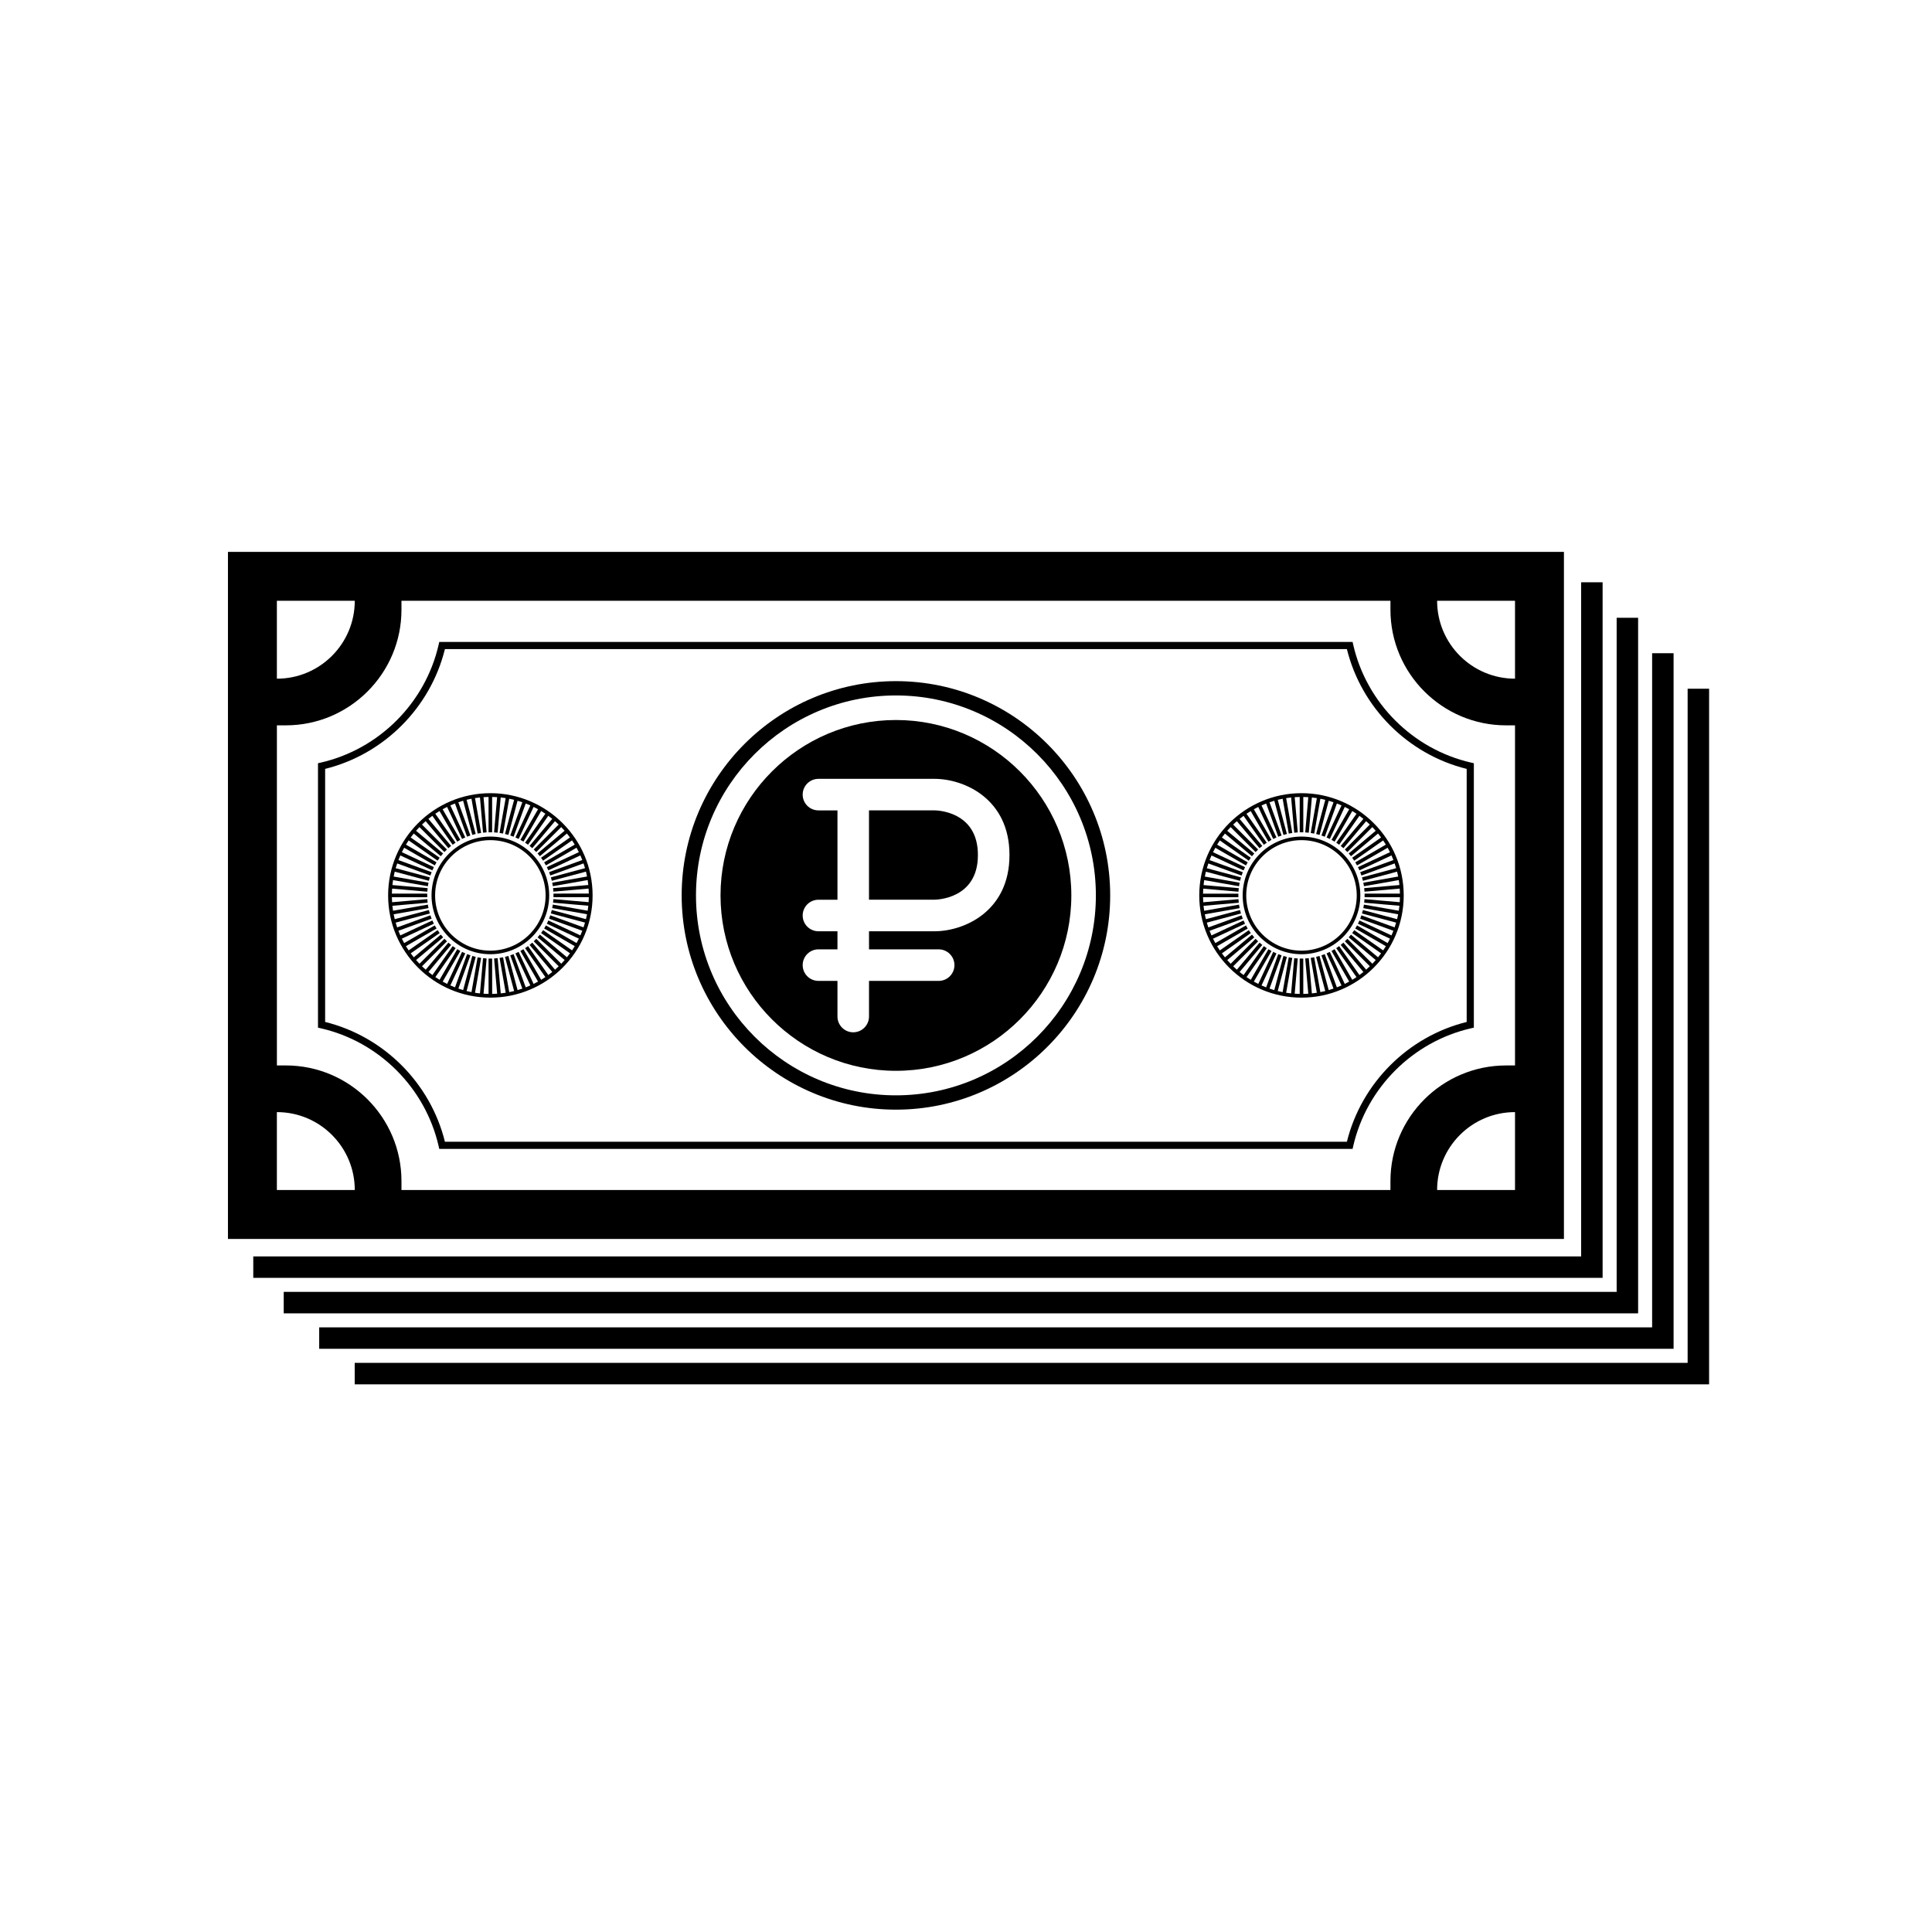
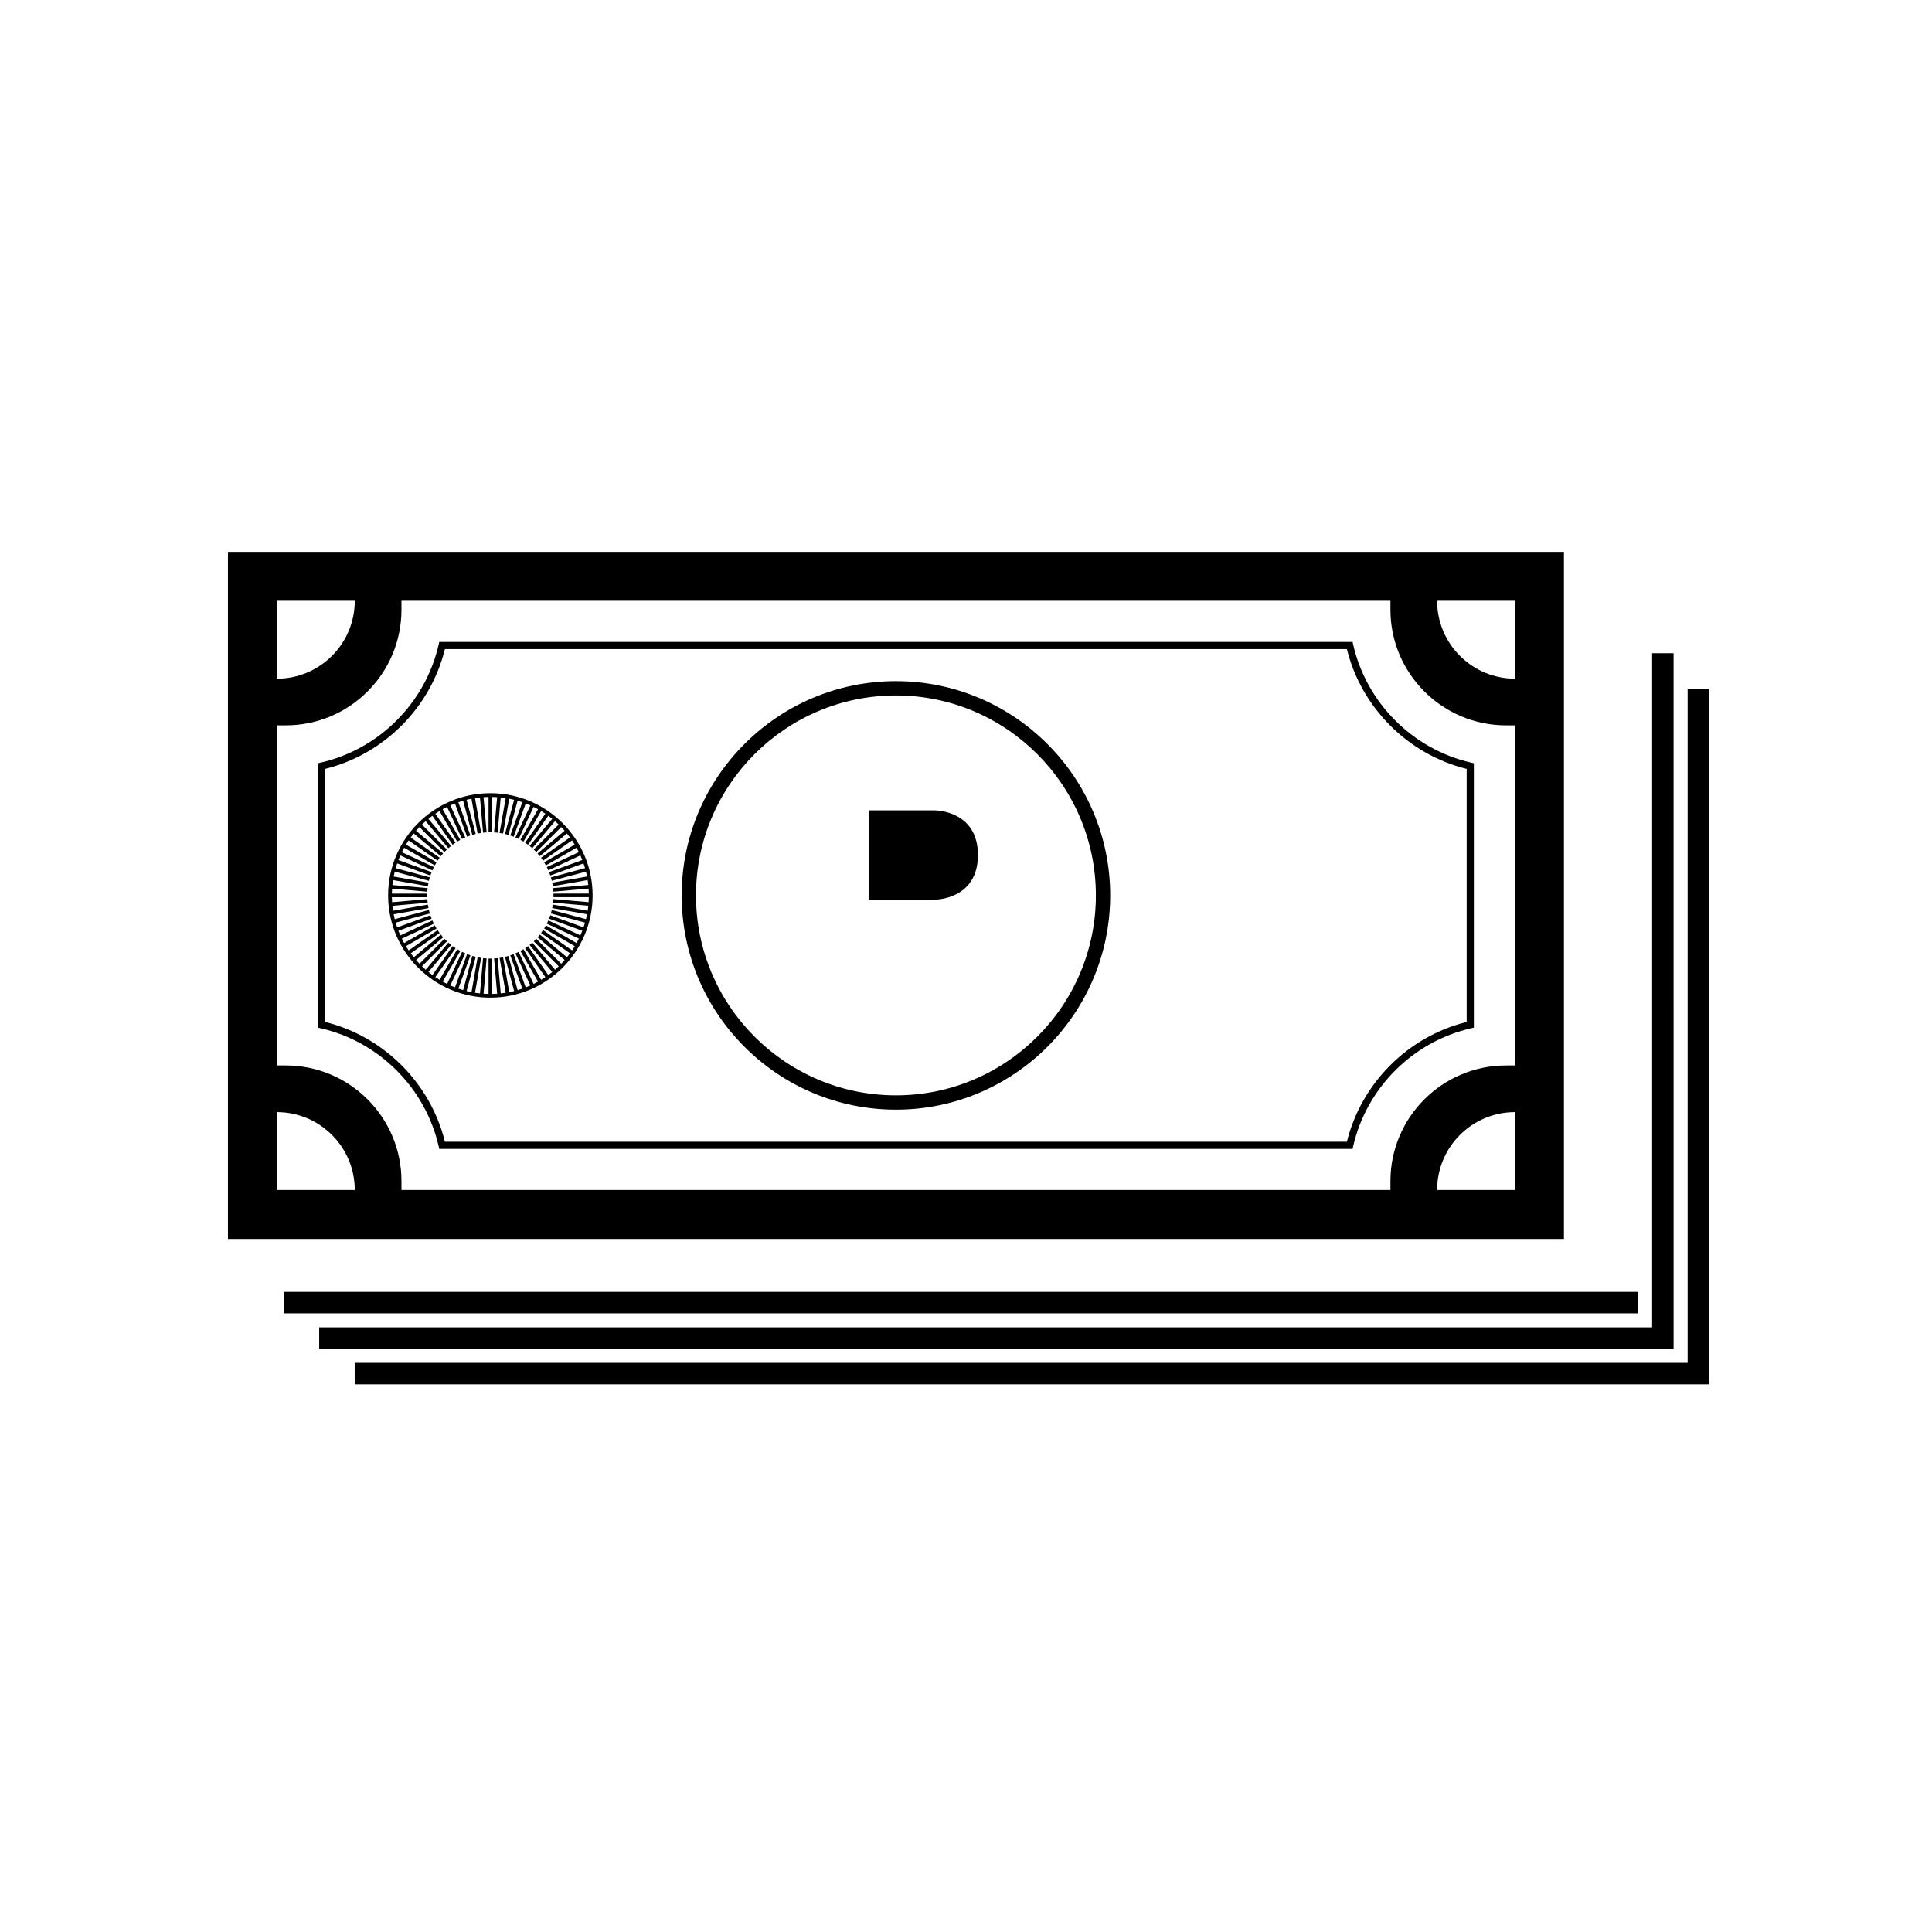
<svg xmlns="http://www.w3.org/2000/svg" fill="#000000" width="800px" height="800px" version="1.1" viewBox="144 144 512 512">
  <g>
    <path d="m502.45 448.47h-242.04l-0.168-0.734c-3.531-15.441-15.793-27.703-31.234-31.23l-0.738-0.168v-70.074l0.738-0.168c15.441-3.531 27.703-15.793 31.234-31.234l0.168-0.738h242.04l0.168 0.738c3.531 15.441 15.793 27.703 31.234 31.234l0.734 0.168v70.074l-0.734 0.168c-15.441 3.531-27.703 15.789-31.234 31.23zm-240.54-1.895h239.03c3.852-15.555 16.195-27.898 31.746-31.746v-67.062c-15.551-3.852-27.895-16.195-31.746-31.746l-239.03-0.004c-3.852 15.555-16.191 27.898-31.746 31.746v67.062c15.555 3.852 27.898 16.195 31.746 31.75z" />
    <path d="m273.95 354.2c-14.938 0-27.094 12.156-27.094 27.094s12.152 27.09 27.094 27.09c14.938 0 27.094-12.152 27.094-27.09s-12.152-27.094-27.094-27.094zm18.785 45.203-6.617-6.613-0.672 0.668 6.613 6.613c-0.32 0.309-0.645 0.605-0.977 0.898l-6.016-7.164-0.727 0.609 6.016 7.168c-0.344 0.277-0.695 0.547-1.051 0.809l-5.371-7.664-0.777 0.543 5.371 7.672c-0.367 0.246-0.738 0.484-1.117 0.715l-4.688-8.109-0.82 0.473 4.684 8.109c-0.387 0.215-0.777 0.422-1.176 0.617l-3.961-8.488-0.859 0.402 3.957 8.488c-0.402 0.18-0.812 0.352-1.227 0.508l-3.207-8.801-0.891 0.324 3.207 8.805c-0.418 0.145-0.84 0.277-1.266 0.402l-2.426-9.051-0.914 0.246 2.426 9.055c-0.43 0.105-0.863 0.203-1.297 0.285l-1.629-9.23-0.934 0.164 1.629 9.234c-0.434 0.07-0.875 0.125-1.316 0.172l-0.82-9.336-0.945 0.082 0.816 9.332c-0.441 0.031-0.883 0.047-1.328 0.059l-0.004-9.367h-0.949v9.367c-0.445-0.008-0.887-0.027-1.328-0.059l0.812-9.332-0.945-0.082-0.816 9.34c-0.441-0.047-0.883-0.105-1.316-0.172l1.625-9.234-0.934-0.164-1.621 9.223c-0.438-0.086-0.867-0.18-1.297-0.285l2.422-9.055-0.914-0.246-2.426 9.051c-0.426-0.125-0.848-0.258-1.266-0.402l3.203-8.805-0.891-0.324-3.203 8.805c-0.414-0.16-0.824-0.328-1.227-0.512l3.957-8.488-0.859-0.402-3.957 8.492c-0.398-0.195-0.789-0.402-1.176-0.617l4.68-8.113-0.82-0.473-4.684 8.113c-0.379-0.23-0.754-0.469-1.121-0.715l5.371-7.672-0.777-0.543-5.367 7.668c-0.359-0.262-0.711-0.531-1.055-0.809l6.012-7.172-0.727-0.609-6.012 7.168c-0.336-0.293-0.66-0.59-0.98-0.898l6.613-6.617-0.668-0.672-6.613 6.617c-0.309-0.32-0.605-0.645-0.898-0.98l7.164-6.016-0.609-0.727-7.168 6.016c-0.277-0.344-0.547-0.695-0.809-1.051l7.664-5.371-0.543-0.777-7.672 5.371c-0.246-0.367-0.484-0.742-0.715-1.121l8.109-4.684-0.473-0.82-8.109 4.684c-0.215-0.387-0.422-0.777-0.617-1.176l8.488-3.961-0.402-0.859-8.488 3.961c-0.18-0.402-0.352-0.812-0.512-1.227l8.801-3.207-0.324-0.891-8.805 3.207c-0.145-0.418-0.277-0.84-0.398-1.27l9.051-2.426-0.246-0.914-9.051 2.426c-0.105-0.43-0.203-0.863-0.285-1.297l9.23-1.629-0.164-0.934-9.23 1.629c-0.07-0.434-0.125-0.875-0.172-1.316l9.34-0.816-0.082-0.945-9.332 0.816c-0.031-0.441-0.051-0.883-0.059-1.328h9.367v-0.949h-9.367c0.008-0.445 0.027-0.887 0.059-1.328l9.332 0.816 0.082-0.945-9.336-0.816c0.047-0.441 0.105-0.883 0.172-1.316l9.23 1.625 0.164-0.934-9.23-1.629c0.086-0.438 0.18-0.867 0.285-1.297l9.051 2.426 0.246-0.914-9.051-2.426c0.125-0.426 0.258-0.848 0.402-1.266l8.801 3.203 0.324-0.891-8.801-3.203c0.16-0.414 0.332-0.824 0.512-1.227l8.488 3.957 0.402-0.859-8.492-3.961c0.195-0.398 0.402-0.789 0.617-1.176l8.109 4.68 0.473-0.82-8.113-4.684c0.23-0.379 0.469-0.754 0.715-1.121l7.672 5.371 0.543-0.777-7.668-5.367c0.262-0.359 0.531-0.711 0.809-1.051l7.168 6.012 0.609-0.727-7.168-6.012c0.293-0.336 0.59-0.66 0.898-0.98l6.613 6.613 0.672-0.668-6.613-6.613c0.32-0.309 0.645-0.605 0.98-0.898l6.012 7.164 0.727-0.609-6.016-7.168c0.344-0.277 0.695-0.547 1.055-0.809l5.367 7.664 0.777-0.543-5.371-7.672c0.367-0.246 0.742-0.484 1.121-0.715l4.684 8.109 0.82-0.473-4.68-8.109c0.387-0.215 0.781-0.422 1.18-0.617l3.957 8.488 0.859-0.402-3.957-8.488c0.402-0.18 0.812-0.352 1.227-0.512l3.203 8.805 0.891-0.324-3.203-8.801c0.418-0.145 0.84-0.277 1.27-0.402l2.426 9.051 0.914-0.246-2.426-9.055c0.43-0.105 0.863-0.203 1.297-0.285l1.629 9.23 0.934-0.164-1.629-9.23c0.438-0.07 0.875-0.125 1.32-0.172l0.816 9.336 0.945-0.082-0.816-9.332c0.441-0.027 0.883-0.047 1.328-0.059v9.367h0.949v-9.367c0.445 0.008 0.887 0.027 1.324 0.059l-0.812 9.332 0.945 0.082 0.816-9.336c0.441 0.047 0.879 0.102 1.316 0.172l-1.625 9.234 0.934 0.164 1.629-9.23c0.434 0.086 0.867 0.18 1.297 0.285l-2.422 9.055 0.914 0.246 2.426-9.051c0.426 0.125 0.848 0.258 1.266 0.398l-3.199 8.805 0.891 0.324 3.203-8.805c0.414 0.16 0.82 0.328 1.227 0.508l-3.953 8.488 0.859 0.402 3.957-8.492c0.398 0.195 0.789 0.402 1.176 0.617l-4.68 8.113 0.82 0.473 4.68-8.109c0.379 0.227 0.754 0.465 1.117 0.715l-5.367 7.672 0.777 0.543 5.367-7.668c0.359 0.262 0.707 0.527 1.051 0.809l-6.012 7.172 0.727 0.609 6.012-7.168c0.332 0.289 0.656 0.586 0.977 0.895l-6.613 6.617 0.672 0.672 6.613-6.617c0.305 0.32 0.605 0.645 0.895 0.977l-7.164 6.016 0.609 0.727 7.168-6.016c0.277 0.344 0.547 0.695 0.809 1.051l-7.664 5.371 0.543 0.777 7.672-5.371c0.246 0.367 0.484 0.738 0.715 1.117l-8.109 4.688 0.473 0.82 8.113-4.684c0.215 0.387 0.418 0.777 0.613 1.176l-8.488 3.961 0.402 0.859 8.488-3.961c0.18 0.402 0.348 0.812 0.508 1.227l-8.801 3.207 0.324 0.891 8.801-3.207c0.145 0.418 0.277 0.84 0.402 1.266l-9.051 2.43 0.246 0.914 9.055-2.43c0.105 0.43 0.203 0.863 0.285 1.297l-9.23 1.633 0.164 0.934 9.23-1.629c0.07 0.434 0.125 0.875 0.172 1.312l-9.34 0.82 0.082 0.945 9.332-0.816c0.031 0.441 0.047 0.879 0.059 1.324l-9.367 0.004v0.949h9.367c-0.008 0.445-0.027 0.887-0.059 1.324l-9.332-0.812-0.082 0.945 9.34 0.816c-0.047 0.441-0.102 0.879-0.172 1.316l-9.234-1.625-0.164 0.934 9.23 1.629c-0.086 0.434-0.18 0.867-0.285 1.297l-9.055-2.426-0.246 0.914 9.051 2.426c-0.121 0.426-0.258 0.848-0.398 1.266l-8.805-3.199-0.324 0.891 8.805 3.203c-0.16 0.414-0.328 0.824-0.508 1.227l-8.488-3.957-0.402 0.859 8.492 3.957c-0.195 0.398-0.398 0.789-0.613 1.176l-8.113-4.68-0.473 0.82 8.113 4.684c-0.23 0.379-0.469 0.754-0.715 1.117l-7.672-5.371-0.543 0.777 7.668 5.367c-0.262 0.359-0.531 0.711-0.809 1.055l-7.172-6.012-0.609 0.727 7.168 6.012c-0.293 0.344-0.594 0.668-0.898 0.988z" />
-     <path d="m273.95 365.7c-8.598 0-15.59 6.992-15.59 15.59 0 8.598 6.992 15.59 15.59 15.59 8.598 0 15.59-6.992 15.59-15.59 0-8.594-6.992-15.59-15.59-15.59zm0 30.234c-8.074 0-14.641-6.566-14.641-14.641s6.566-14.645 14.641-14.645 14.641 6.57 14.641 14.645c0.004 8.07-6.566 14.641-14.641 14.641z" />
-     <path d="m488.91 354.2c-14.938 0-27.094 12.156-27.094 27.094s12.156 27.09 27.094 27.09 27.09-12.152 27.09-27.09-12.152-27.094-27.09-27.094zm18.781 45.203-6.617-6.613-0.668 0.668 6.613 6.613c-0.32 0.309-0.645 0.605-0.977 0.898l-6.016-7.164-0.727 0.609 6.016 7.168c-0.344 0.277-0.695 0.547-1.055 0.809l-5.371-7.664-0.777 0.543 5.371 7.672c-0.367 0.246-0.738 0.484-1.117 0.715l-4.684-8.109-0.82 0.473 4.684 8.109c-0.387 0.215-0.777 0.422-1.176 0.617l-3.961-8.488-0.859 0.402 3.957 8.488c-0.402 0.18-0.812 0.352-1.227 0.508l-3.207-8.801-0.891 0.324 3.203 8.805c-0.418 0.145-0.84 0.277-1.266 0.402l-2.43-9.051-0.914 0.246 2.43 9.055c-0.43 0.105-0.863 0.203-1.297 0.285l-1.629-9.23-0.934 0.164 1.629 9.234c-0.434 0.07-0.875 0.125-1.316 0.172l-0.82-9.336-0.945 0.082 0.816 9.332c-0.441 0.031-0.883 0.047-1.324 0.059l-0.004-9.367h-0.949v9.367c-0.445-0.008-0.887-0.027-1.328-0.059l0.816-9.332-0.945-0.082-0.816 9.34c-0.441-0.047-0.879-0.105-1.316-0.172l1.625-9.234-0.934-0.164-1.625 9.23c-0.434-0.086-0.867-0.18-1.297-0.285l2.422-9.055-0.914-0.246-2.422 9.051c-0.43-0.125-0.848-0.258-1.266-0.402l3.203-8.805-0.891-0.324-3.203 8.805c-0.414-0.16-0.824-0.328-1.227-0.512l3.957-8.488-0.859-0.402-3.957 8.492c-0.398-0.195-0.793-0.402-1.176-0.617l4.68-8.113-0.82-0.473-4.68 8.113c-0.379-0.23-0.754-0.469-1.121-0.715l5.367-7.672-0.777-0.543-5.367 7.668c-0.359-0.262-0.711-0.531-1.055-0.809l6.016-7.172-0.727-0.609-6.012 7.168c-0.336-0.293-0.66-0.59-0.98-0.898l6.613-6.617-0.672-0.672-6.613 6.617c-0.309-0.32-0.605-0.645-0.898-0.98l7.164-6.016-0.609-0.727-7.168 6.016c-0.277-0.344-0.547-0.695-0.809-1.051l7.668-5.371-0.543-0.777-7.672 5.371c-0.246-0.367-0.484-0.742-0.715-1.121l8.109-4.684-0.473-0.82-8.109 4.684c-0.215-0.387-0.422-0.777-0.617-1.176l8.488-3.961-0.402-0.859-8.488 3.961c-0.18-0.402-0.348-0.812-0.512-1.227l8.805-3.207-0.324-0.891-8.805 3.207c-0.145-0.418-0.277-0.84-0.402-1.27l9.051-2.426-0.246-0.914-9.055 2.426c-0.105-0.43-0.203-0.863-0.285-1.297l9.23-1.629-0.164-0.934-9.23 1.629c-0.07-0.434-0.125-0.875-0.172-1.316l9.34-0.816-0.082-0.945-9.332 0.816c-0.031-0.441-0.047-0.883-0.059-1.328h9.367v-0.949h-9.367c0.008-0.445 0.027-0.887 0.059-1.328l9.332 0.816 0.082-0.945-9.336-0.816c0.047-0.441 0.105-0.883 0.172-1.316l9.23 1.625 0.164-0.934-9.23-1.629c0.086-0.438 0.18-0.867 0.285-1.297l9.055 2.426 0.246-0.914-9.051-2.426c0.125-0.426 0.258-0.848 0.402-1.266l8.805 3.203 0.324-0.891-8.805-3.203c0.16-0.414 0.332-0.824 0.512-1.227l8.488 3.957 0.402-0.859-8.492-3.961c0.195-0.398 0.402-0.789 0.617-1.176l8.109 4.68 0.473-0.82-8.109-4.684c0.23-0.379 0.469-0.754 0.715-1.121l7.672 5.371 0.543-0.777-7.668-5.367c0.262-0.359 0.531-0.711 0.809-1.051l7.168 6.012 0.609-0.727-7.168-6.012c0.289-0.336 0.59-0.66 0.898-0.98l6.613 6.613 0.672-0.668-6.613-6.613c0.32-0.309 0.645-0.605 0.98-0.898l6.012 7.164 0.727-0.609-6.016-7.168c0.344-0.277 0.695-0.547 1.055-0.809l5.367 7.664 0.777-0.543-5.371-7.672c0.367-0.246 0.742-0.484 1.121-0.715l4.684 8.109 0.82-0.473-4.68-8.109c0.387-0.215 0.781-0.422 1.18-0.617l3.957 8.488 0.859-0.402-3.957-8.488c0.402-0.18 0.812-0.352 1.227-0.512l3.203 8.805 0.891-0.324-3.203-8.801c0.418-0.145 0.84-0.277 1.27-0.402l2.426 9.051 0.914-0.246-2.426-9.055c0.43-0.105 0.863-0.203 1.297-0.285l1.625 9.23 0.934-0.164-1.629-9.23c0.438-0.07 0.875-0.125 1.32-0.172l0.816 9.336 0.945-0.082-0.816-9.332c0.441-0.027 0.883-0.047 1.328-0.059v9.367h0.949v-9.367c0.445 0.008 0.887 0.027 1.324 0.059l-0.812 9.332 0.945 0.082 0.816-9.336c0.441 0.047 0.879 0.102 1.316 0.172l-1.625 9.234 0.934 0.164 1.629-9.23c0.434 0.086 0.867 0.18 1.297 0.285l-2.422 9.055 0.914 0.246 2.426-9.051c0.426 0.125 0.848 0.258 1.266 0.398l-3.199 8.805 0.891 0.324 3.203-8.805c0.414 0.16 0.82 0.328 1.223 0.508l-3.953 8.488 0.859 0.402 3.957-8.492c0.398 0.195 0.789 0.402 1.176 0.617l-4.68 8.113 0.82 0.473 4.68-8.109c0.379 0.227 0.754 0.465 1.117 0.715l-5.367 7.672 0.773 0.543 5.367-7.668c0.359 0.262 0.707 0.527 1.051 0.809l-6.012 7.172 0.727 0.609 6.012-7.168c0.332 0.289 0.656 0.586 0.977 0.895l-6.613 6.617 0.668 0.672 6.613-6.617c0.309 0.32 0.605 0.645 0.895 0.977l-7.164 6.016 0.609 0.727 7.168-6.016c0.277 0.344 0.547 0.695 0.809 1.051l-7.664 5.371 0.543 0.777 7.672-5.371c0.25 0.367 0.484 0.738 0.715 1.117l-8.109 4.688 0.473 0.82 8.113-4.684c0.215 0.387 0.418 0.777 0.613 1.176l-8.488 3.961 0.402 0.859 8.488-3.961c0.18 0.402 0.352 0.812 0.508 1.227l-8.801 3.207 0.324 0.891 8.801-3.207c0.145 0.418 0.277 0.84 0.402 1.266l-9.051 2.43 0.246 0.914 9.055-2.43c0.105 0.43 0.203 0.863 0.285 1.297l-9.23 1.633 0.164 0.934 9.23-1.629c0.07 0.434 0.125 0.875 0.172 1.312l-9.34 0.82 0.082 0.945 9.332-0.816c0.027 0.441 0.047 0.879 0.059 1.324l-9.367 0.004v0.949h9.367c-0.008 0.445-0.027 0.887-0.059 1.324l-9.332-0.812-0.082 0.945 9.34 0.816c-0.047 0.441-0.105 0.879-0.172 1.316l-9.234-1.625-0.164 0.934 9.23 1.629c-0.086 0.434-0.18 0.867-0.285 1.297l-9.055-2.426-0.246 0.914 9.051 2.426c-0.121 0.426-0.258 0.848-0.398 1.266l-8.805-3.199-0.324 0.891 8.805 3.203c-0.16 0.414-0.328 0.824-0.508 1.227l-8.488-3.957-0.402 0.859 8.488 3.957c-0.195 0.398-0.398 0.789-0.613 1.176l-8.113-4.68-0.473 0.82 8.113 4.684c-0.23 0.379-0.469 0.754-0.715 1.117l-7.672-5.371-0.547 0.777 7.668 5.367c-0.262 0.359-0.531 0.711-0.809 1.055l-7.172-6.012-0.609 0.727 7.168 6.012c-0.285 0.336-0.582 0.66-0.891 0.98z" />
-     <path d="m488.91 365.7c-8.598 0-15.59 6.992-15.59 15.59 0 8.598 6.992 15.59 15.59 15.59 8.594 0 15.59-6.992 15.59-15.59 0-8.594-6.996-15.59-15.59-15.59zm0 30.234c-8.074 0-14.645-6.566-14.645-14.641s6.57-14.645 14.645-14.645c8.074 0 14.641 6.57 14.641 14.645 0 8.07-6.566 14.641-14.641 14.641z" />
    <path d="m381.43 438.07c-31.309 0-56.781-25.473-56.781-56.781 0-31.309 25.473-56.781 56.781-56.781 31.309 0 56.781 25.473 56.781 56.781 0 31.309-25.473 56.781-56.781 56.781zm0-109.77c-29.219 0-52.988 23.77-52.988 52.988s23.773 52.988 52.988 52.988c29.219 0 52.988-23.77 52.988-52.988 0-29.215-23.77-52.988-52.988-52.988z" />
    <path d="m204.41 290.25v182.08h354.05v-182.08zm12.965 12.965h20.645c0 11.402-9.242 20.645-20.645 20.645zm0 156.15v-20.645c11.402 0 20.645 9.242 20.645 20.645zm328.12 0h-20.645c0-11.402 9.242-20.645 20.645-20.645zm0-33.008h-2.371c-16.895 0-30.641 13.746-30.641 30.641v2.371l-262.09-0.004v-2.371c0-16.895-13.746-30.641-30.641-30.641h-2.371v-90.129h2.371c16.895 0 30.641-13.746 30.641-30.641v-2.371h262.09v2.371c0 16.895 13.746 30.641 30.641 30.641h2.371zm0-102.5c-11.402 0-20.645-9.242-20.645-20.645h20.645z" />
    <path d="m391.62 358.75h-17.328v23.676h17.328c0.469 0 11.535-0.133 11.535-11.797v-0.082c0-11.66-11.066-11.797-11.535-11.797z" />
-     <path d="m381.43 334.81c-25.633 0-46.484 20.852-46.484 46.484 0 25.629 20.852 46.484 46.484 46.484 25.633 0 46.484-20.855 46.484-46.484 0-25.629-20.852-46.484-46.484-46.484zm30.09 35.828c0 14.789-11.898 20.16-19.895 20.16h-17.328v4.789h18.461c2.309 0 4.18 1.875 4.18 4.18 0 2.309-1.871 4.18-4.18 4.18h-18.461v9.438c0 2.309-1.871 4.184-4.18 4.184-2.309 0-4.18-1.875-4.18-4.184v-9.438h-5.039c-2.309 0-4.18-1.871-4.18-4.18s1.871-4.18 4.18-4.18h5.039v-4.789h-5.039c-2.309 0-4.18-1.871-4.18-4.18 0-2.309 1.871-4.18 4.18-4.18h5.039v-23.676h-5.039c-2.309 0-4.18-1.871-4.18-4.18 0-2.309 1.871-4.18 4.18-4.18h30.73c7.996 0 19.895 5.367 19.895 20.16z" />
-     <path d="m568.71 482.65h-357.59v-5.684h351.9v-178.65h5.688z" />
-     <path d="m578.12 492.05h-358.93v-5.688h353.24v-178.65h5.688z" />
+     <path d="m578.12 492.05h-358.93v-5.688h353.24h5.688z" />
    <path d="m587.52 501.45h-358.93v-5.688h353.24v-178.65h5.688z" />
    <path d="m596.93 510.86h-358.93v-5.688h353.24v-178.65h5.691z" />
  </g>
</svg>